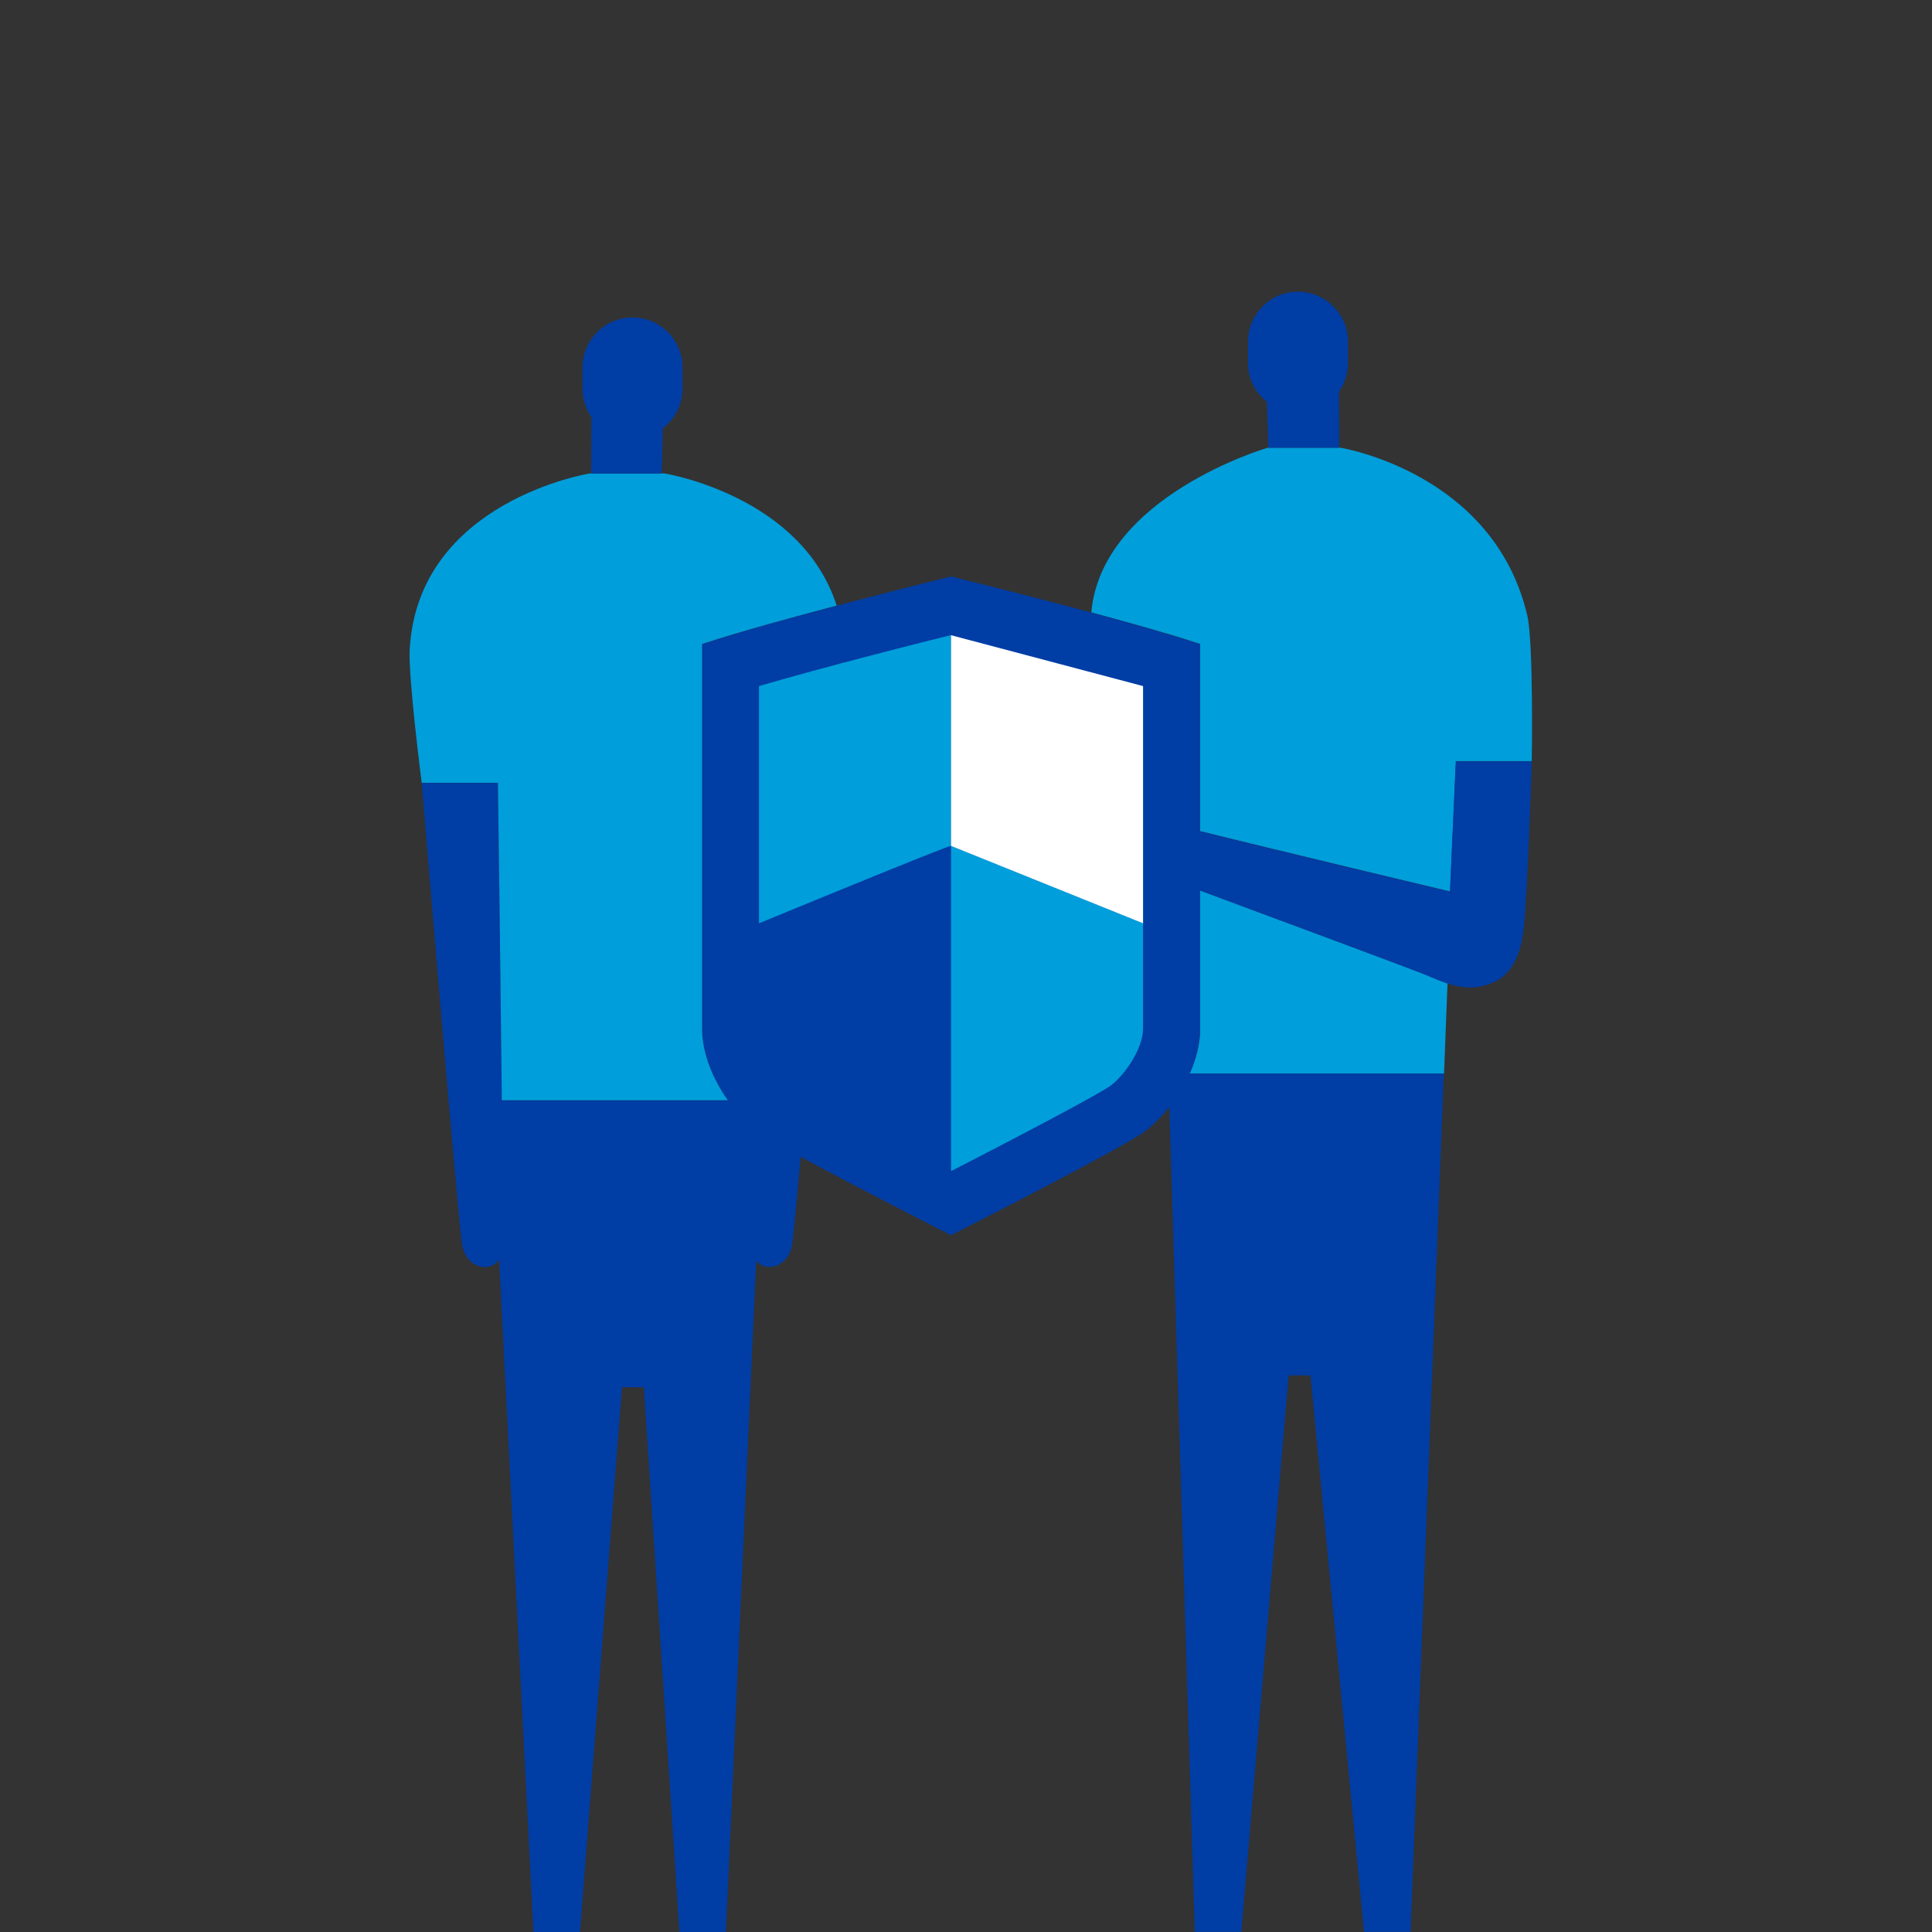
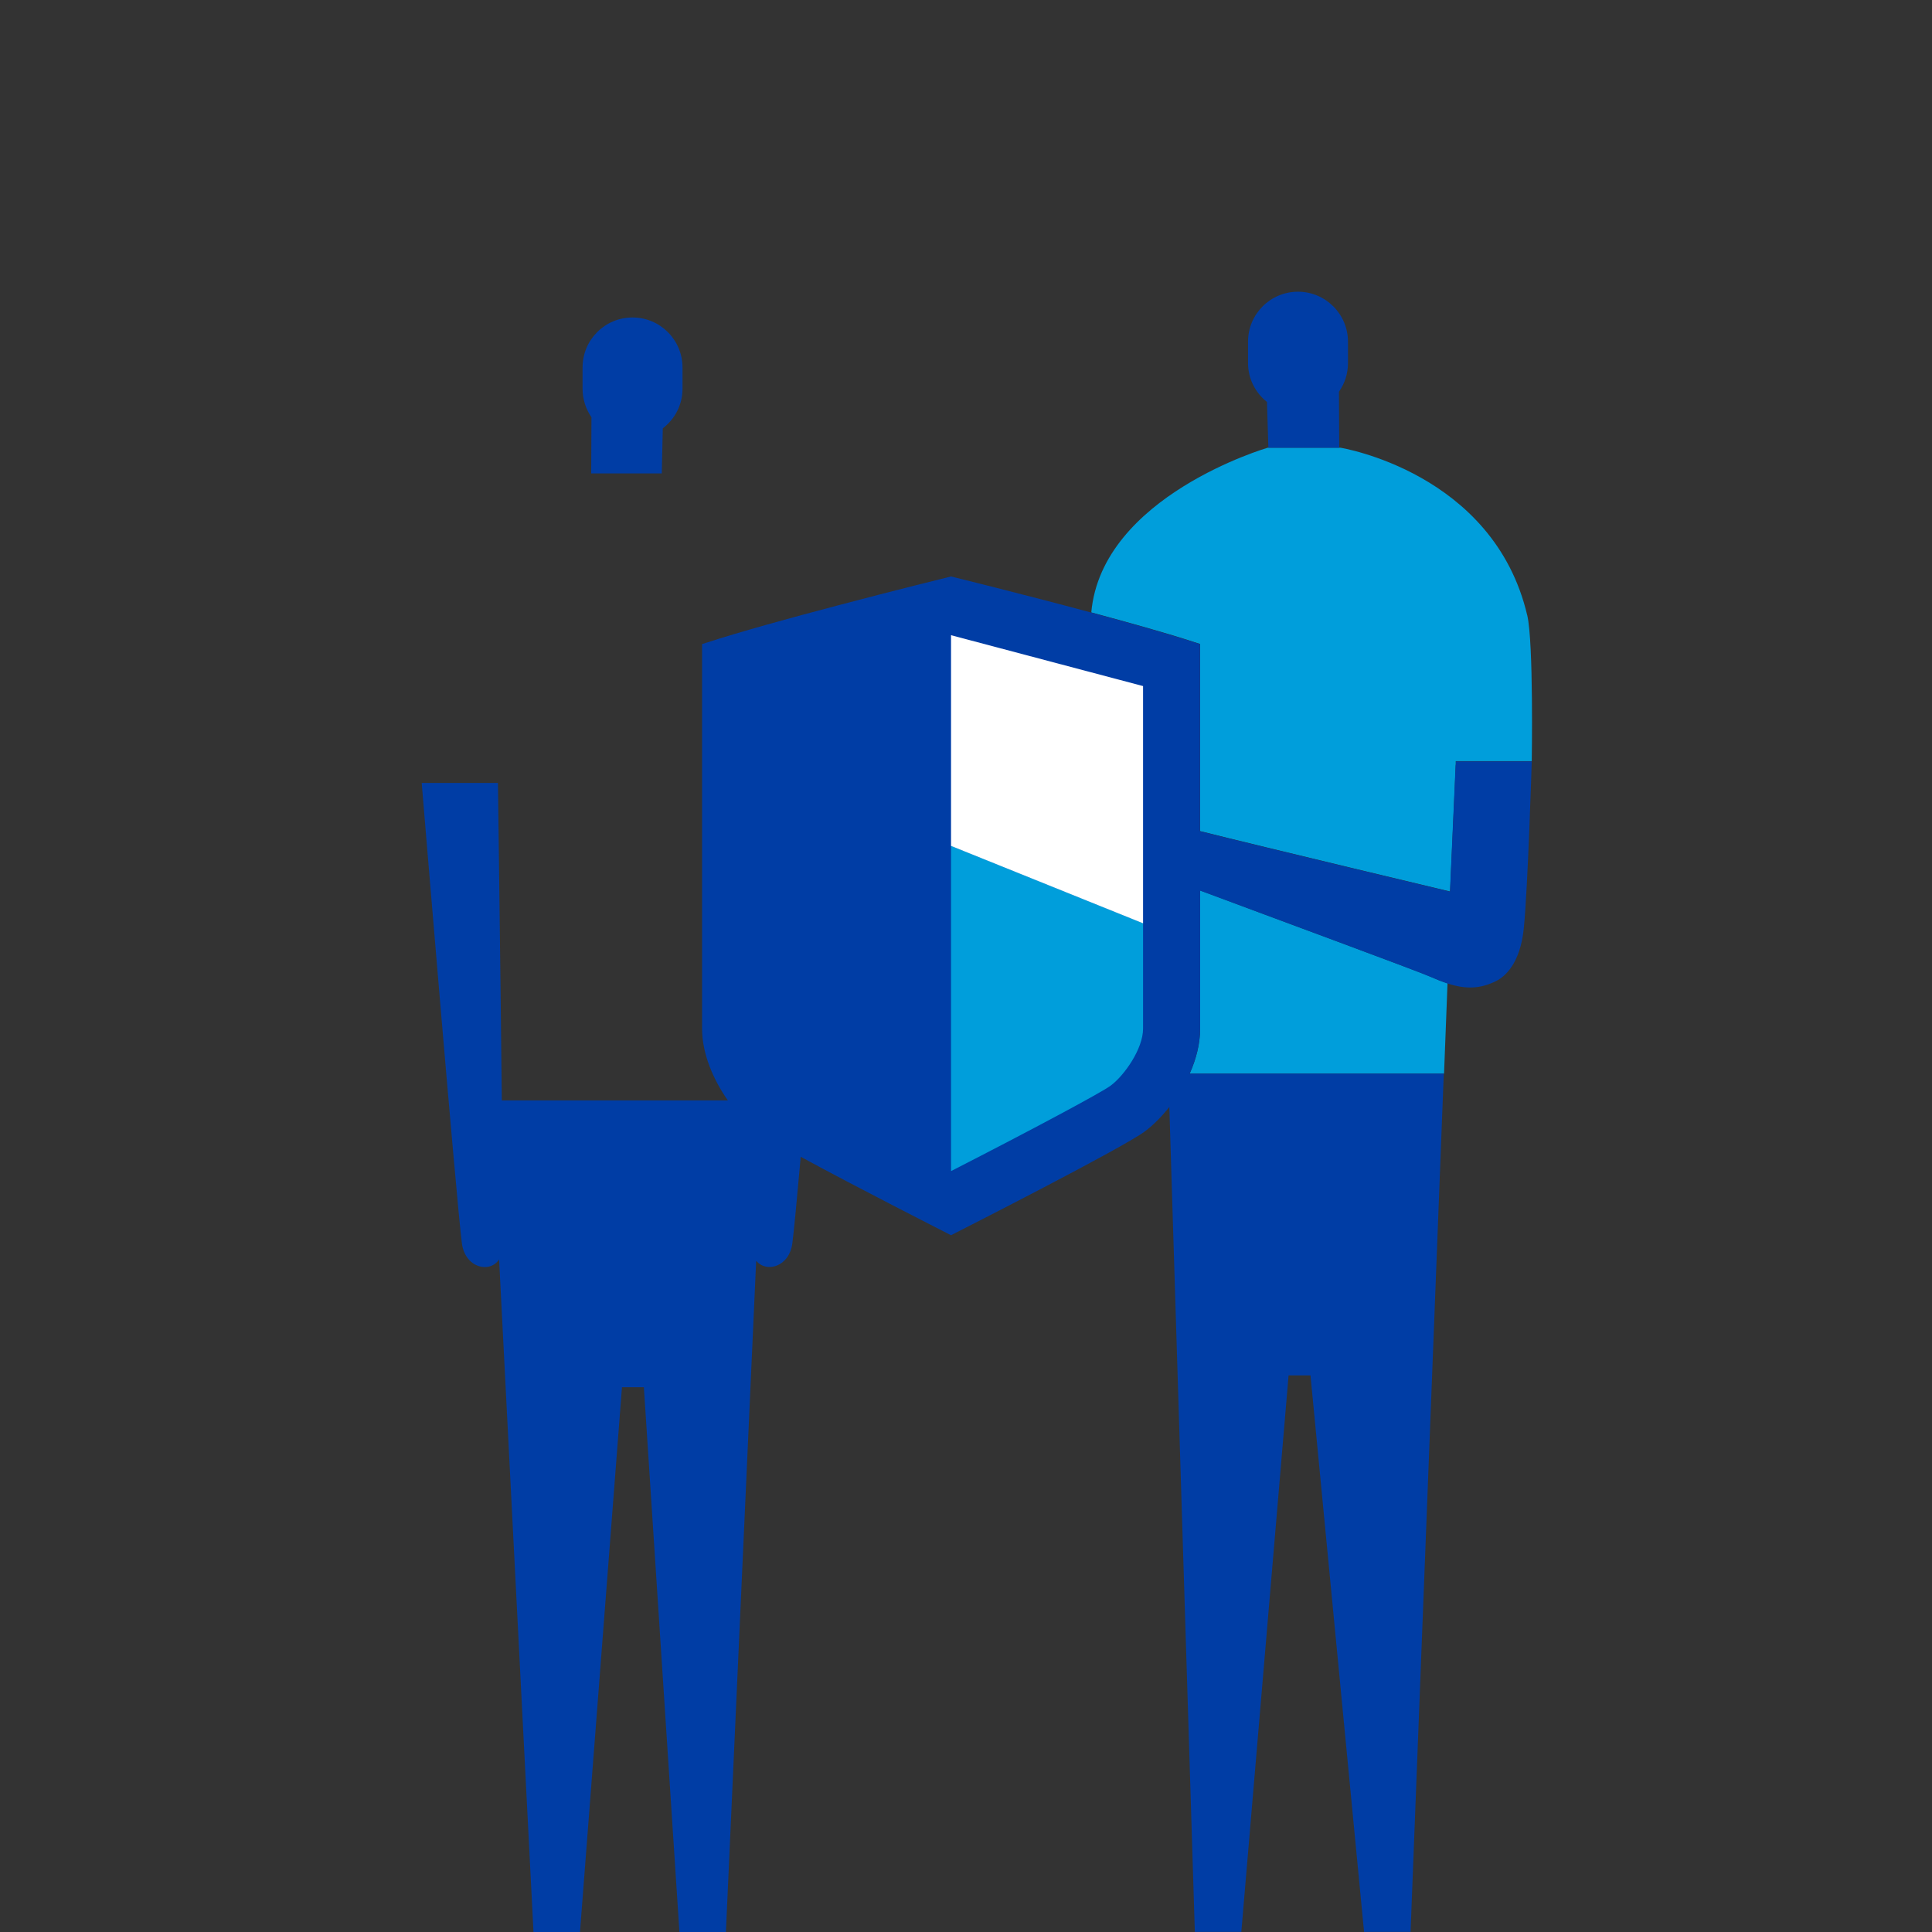
<svg xmlns="http://www.w3.org/2000/svg" width="250" height="250" viewBox="0 0 250 250" fill="none">
  <rect x="0" y="0" width="250" height="250" fill="#333333" stroke="none" />
  <g clip-path="url(#clip0_10937_38818)">
    <path d="M155.294 115.243V133.125C155.294 135.058 154.778 137.058 153.944 138.924H186.859L187.309 127.242C186.675 127.042 185.992 126.775 185.259 126.442C183.526 125.675 164.777 118.776 155.311 115.226L155.294 115.243Z" fill="#009EDB" />
    <path d="M197.625 79.629C193.275 61.097 173.427 57.93 173.427 57.93H164.061C164.061 57.93 142.579 64.163 141.212 79.245C146.212 80.595 151.178 81.978 154.561 83.095L155.295 83.328V107.543C163.244 109.543 187.642 115.36 187.642 115.36L188.376 98.927V98.494H198.208C198.208 98.494 198.458 83.145 197.625 79.612V79.629Z" fill="#009EDB" />
    <path d="M188.359 98.944L187.625 115.376C187.625 115.376 163.227 109.56 155.278 107.56V83.345L154.544 83.112C151.161 82.012 146.195 80.612 141.195 79.262C132.162 76.829 123.063 74.596 123.063 74.596C123.063 74.596 116.064 76.312 108.264 78.379C102.231 79.962 95.732 81.762 91.582 83.112L90.849 83.345V133.125C90.849 136.325 92.282 139.691 94.182 142.391H64.934C64.75 124.759 64.434 101.311 64.434 101.311H54.568C54.568 101.311 59.034 155.207 59.767 160.873C60.184 164.073 63.367 164.806 64.584 162.973L69.034 250H75.05L80.483 179.505H83.316L87.916 250H93.932L97.848 163.14C99.148 164.739 102.131 163.956 102.531 160.873C102.714 159.506 103.114 155.273 103.614 149.69C110.781 153.59 121.93 159.256 122.58 159.59L123.063 159.84L123.546 159.59C124.43 159.14 145.328 148.524 148.161 146.391C149.228 145.591 150.311 144.507 151.311 143.241L154.611 249.984H160.627L166.743 177.972H169.577L176.509 249.984H182.526L186.825 138.925H153.944C154.778 137.058 155.294 135.058 155.294 133.125V115.243C164.76 118.776 183.509 125.675 185.242 126.459C185.992 126.792 186.659 127.042 187.292 127.259C189.775 128.059 191.575 127.925 193.542 126.975C194.742 126.392 196.708 124.692 197.175 120.159C197.708 114.943 198.208 98.527 198.208 98.527H188.392V98.961L188.359 98.944Z" fill="#003DA5" />
-     <path d="M90.849 83.328L91.582 83.095C95.732 81.745 102.232 79.945 108.265 78.362C103.682 64.096 85.999 61.263 85.999 61.263H76.333C76.333 61.263 54.152 64.796 53.018 83.962C52.802 87.578 54.568 101.294 54.568 101.294H64.434C64.434 101.294 64.751 124.725 64.934 142.374H94.182C92.266 139.674 90.849 136.325 90.849 133.108V83.328Z" fill="#009EDB" />
    <path d="M123.064 151.54C133.58 146.157 142.563 141.357 143.729 140.474C145.479 139.174 147.912 135.724 147.912 133.108V119.459L123.064 109.443V151.54Z" fill="#009EDB" />
-     <path d="M123.064 82.178C118.698 83.261 106.632 86.311 98.216 88.778V119.476C98.216 119.476 122.847 109.31 123.064 109.46V82.195" fill="#009EDB" />
    <path d="M123.063 82.195V109.46L147.912 119.476V88.778L123.063 82.195Z" fill="white" />
    <path d="M85.783 55.414C87.316 54.23 88.316 52.397 88.316 50.314V47.547C88.316 43.981 85.416 41.081 81.85 41.081C78.284 41.081 75.384 43.964 75.384 47.547V50.314C75.384 51.681 75.817 52.947 76.534 53.997L76.5 61.263H85.633L85.766 55.414H85.783Z" fill="#003DA5" />
    <path d="M173.277 50.664C174.01 49.614 174.427 48.347 174.427 46.981V44.214C174.427 40.648 171.527 37.748 167.961 37.748C164.394 37.748 161.495 40.631 161.495 44.214V46.981C161.495 49.031 162.461 50.831 163.945 52.014L164.128 57.93H173.294L173.26 50.664H173.277Z" fill="#003DA5" />
  </g>
  <defs>
    <clipPath id="clip0_10937_38818">
      <rect width="240" height="240" fill="white" transform="translate(5 10)" />
    </clipPath>
  </defs>
</svg>